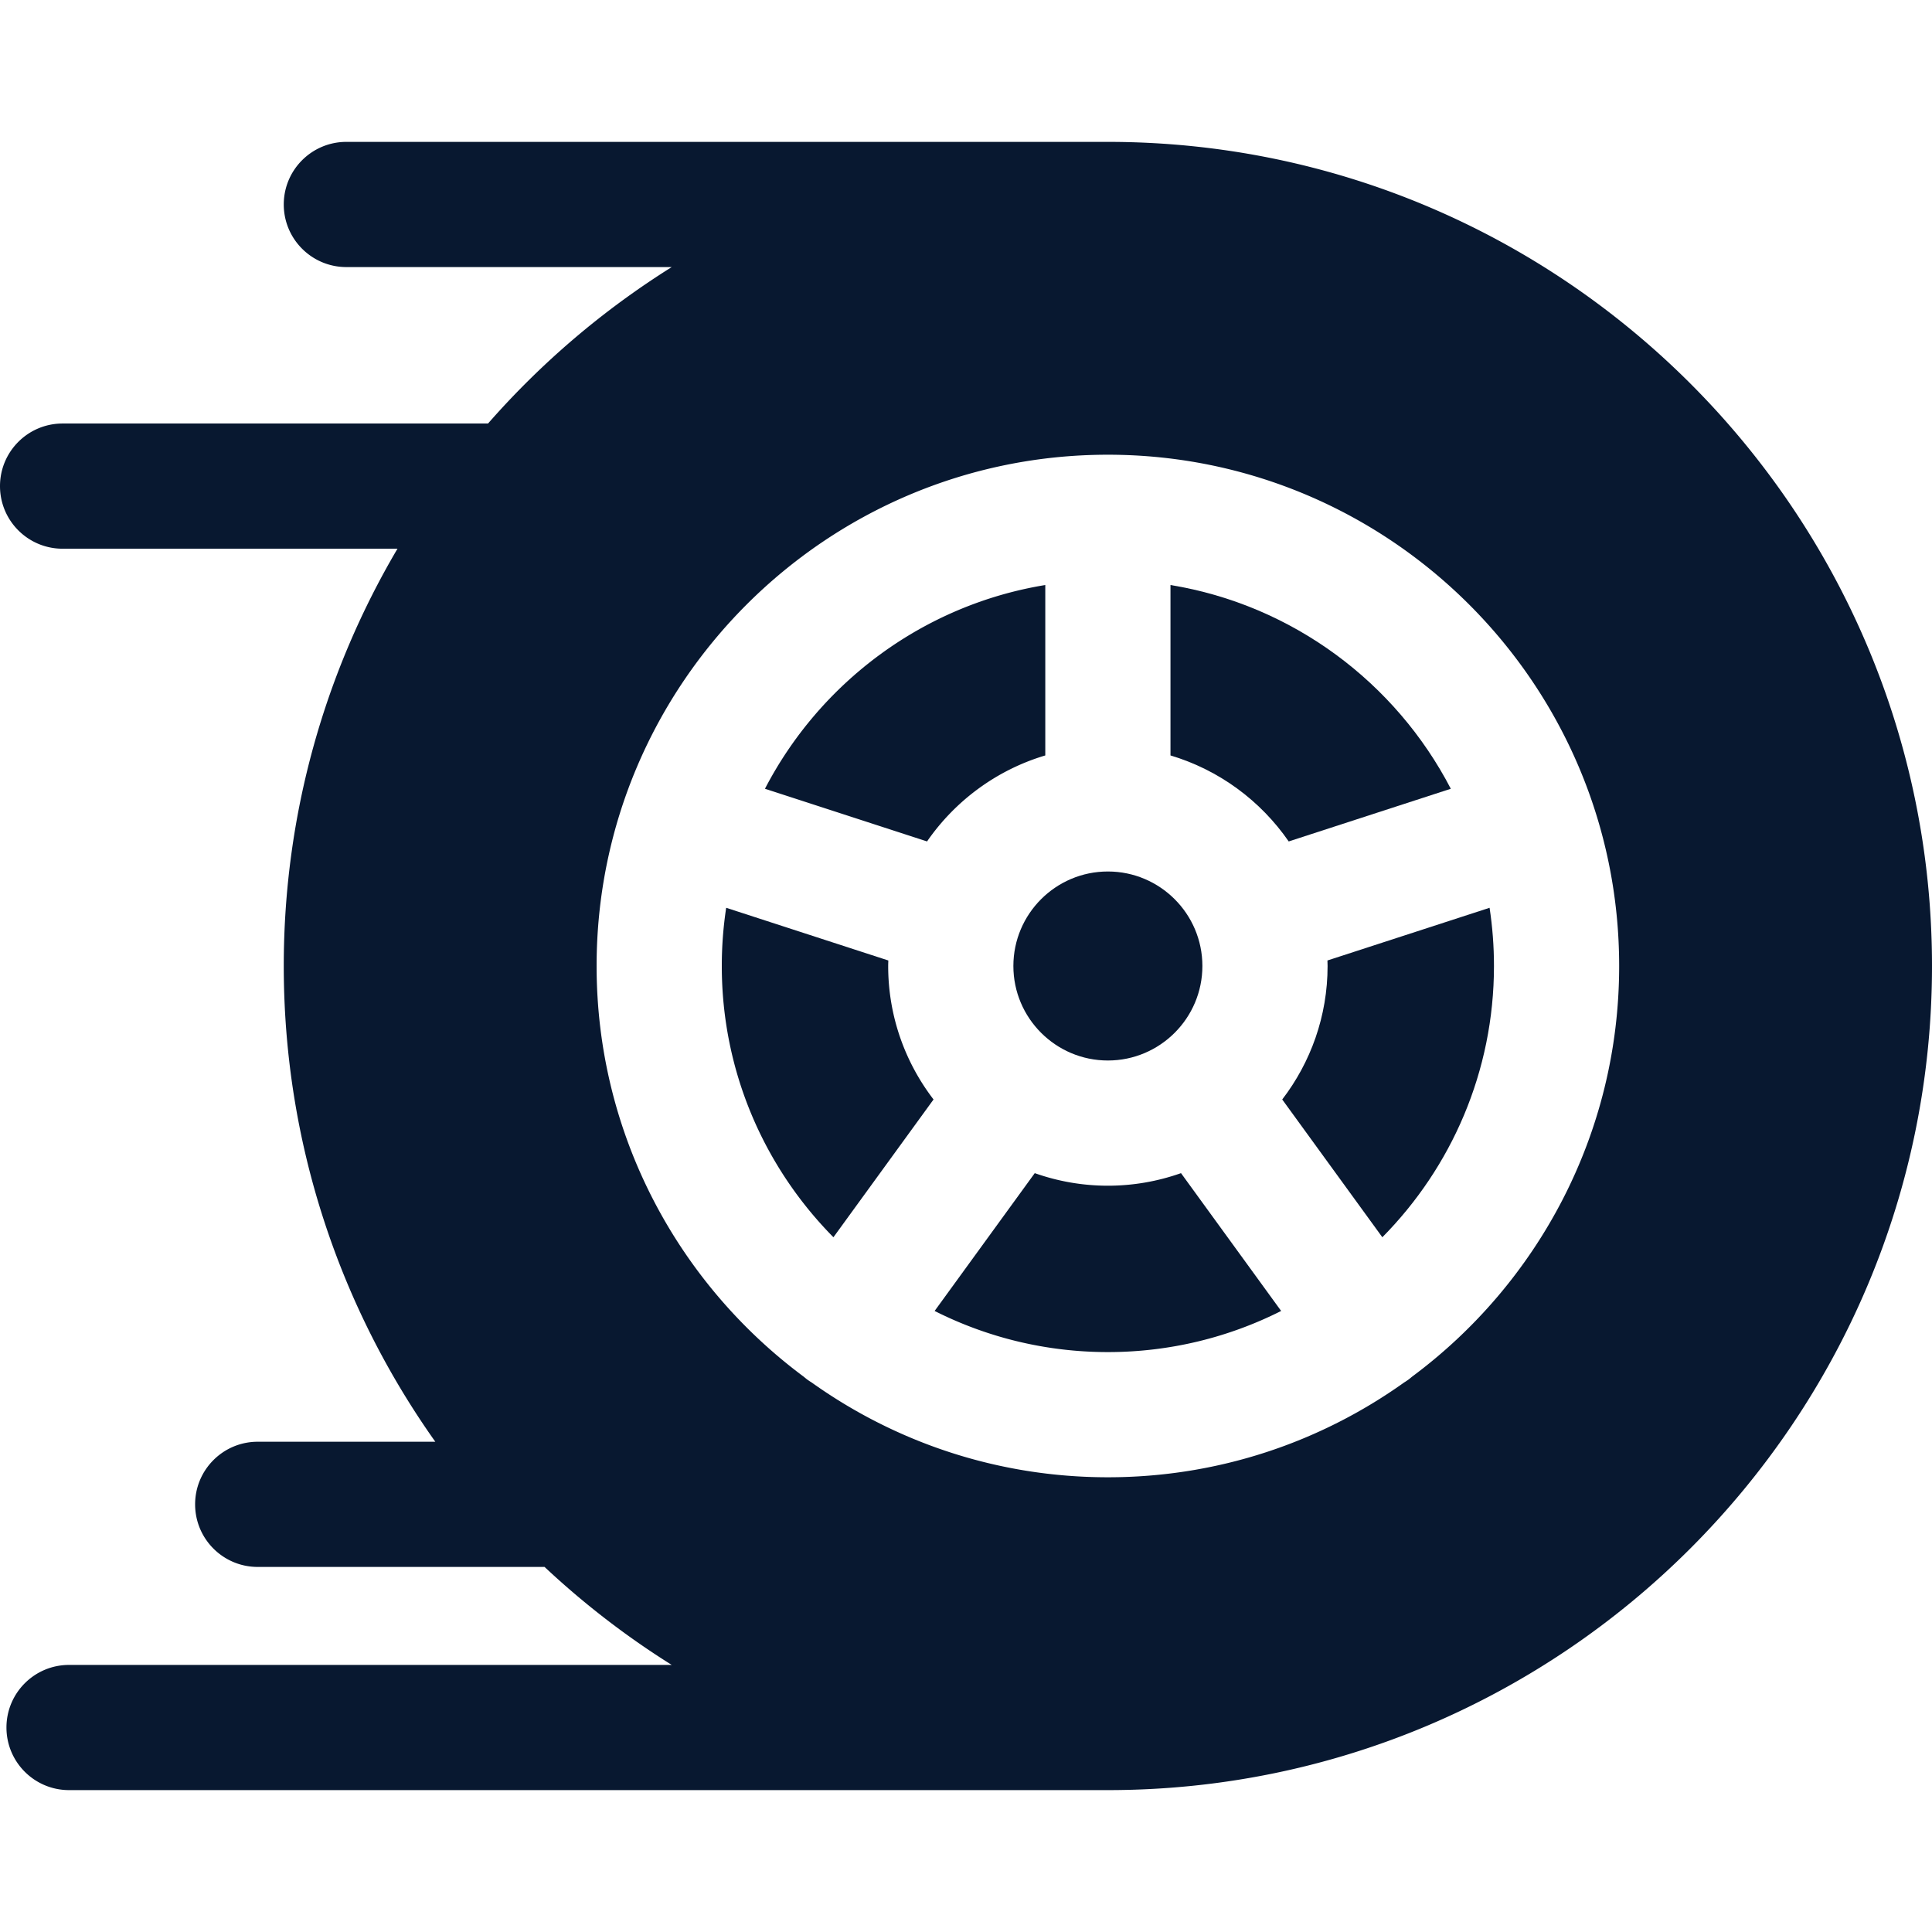
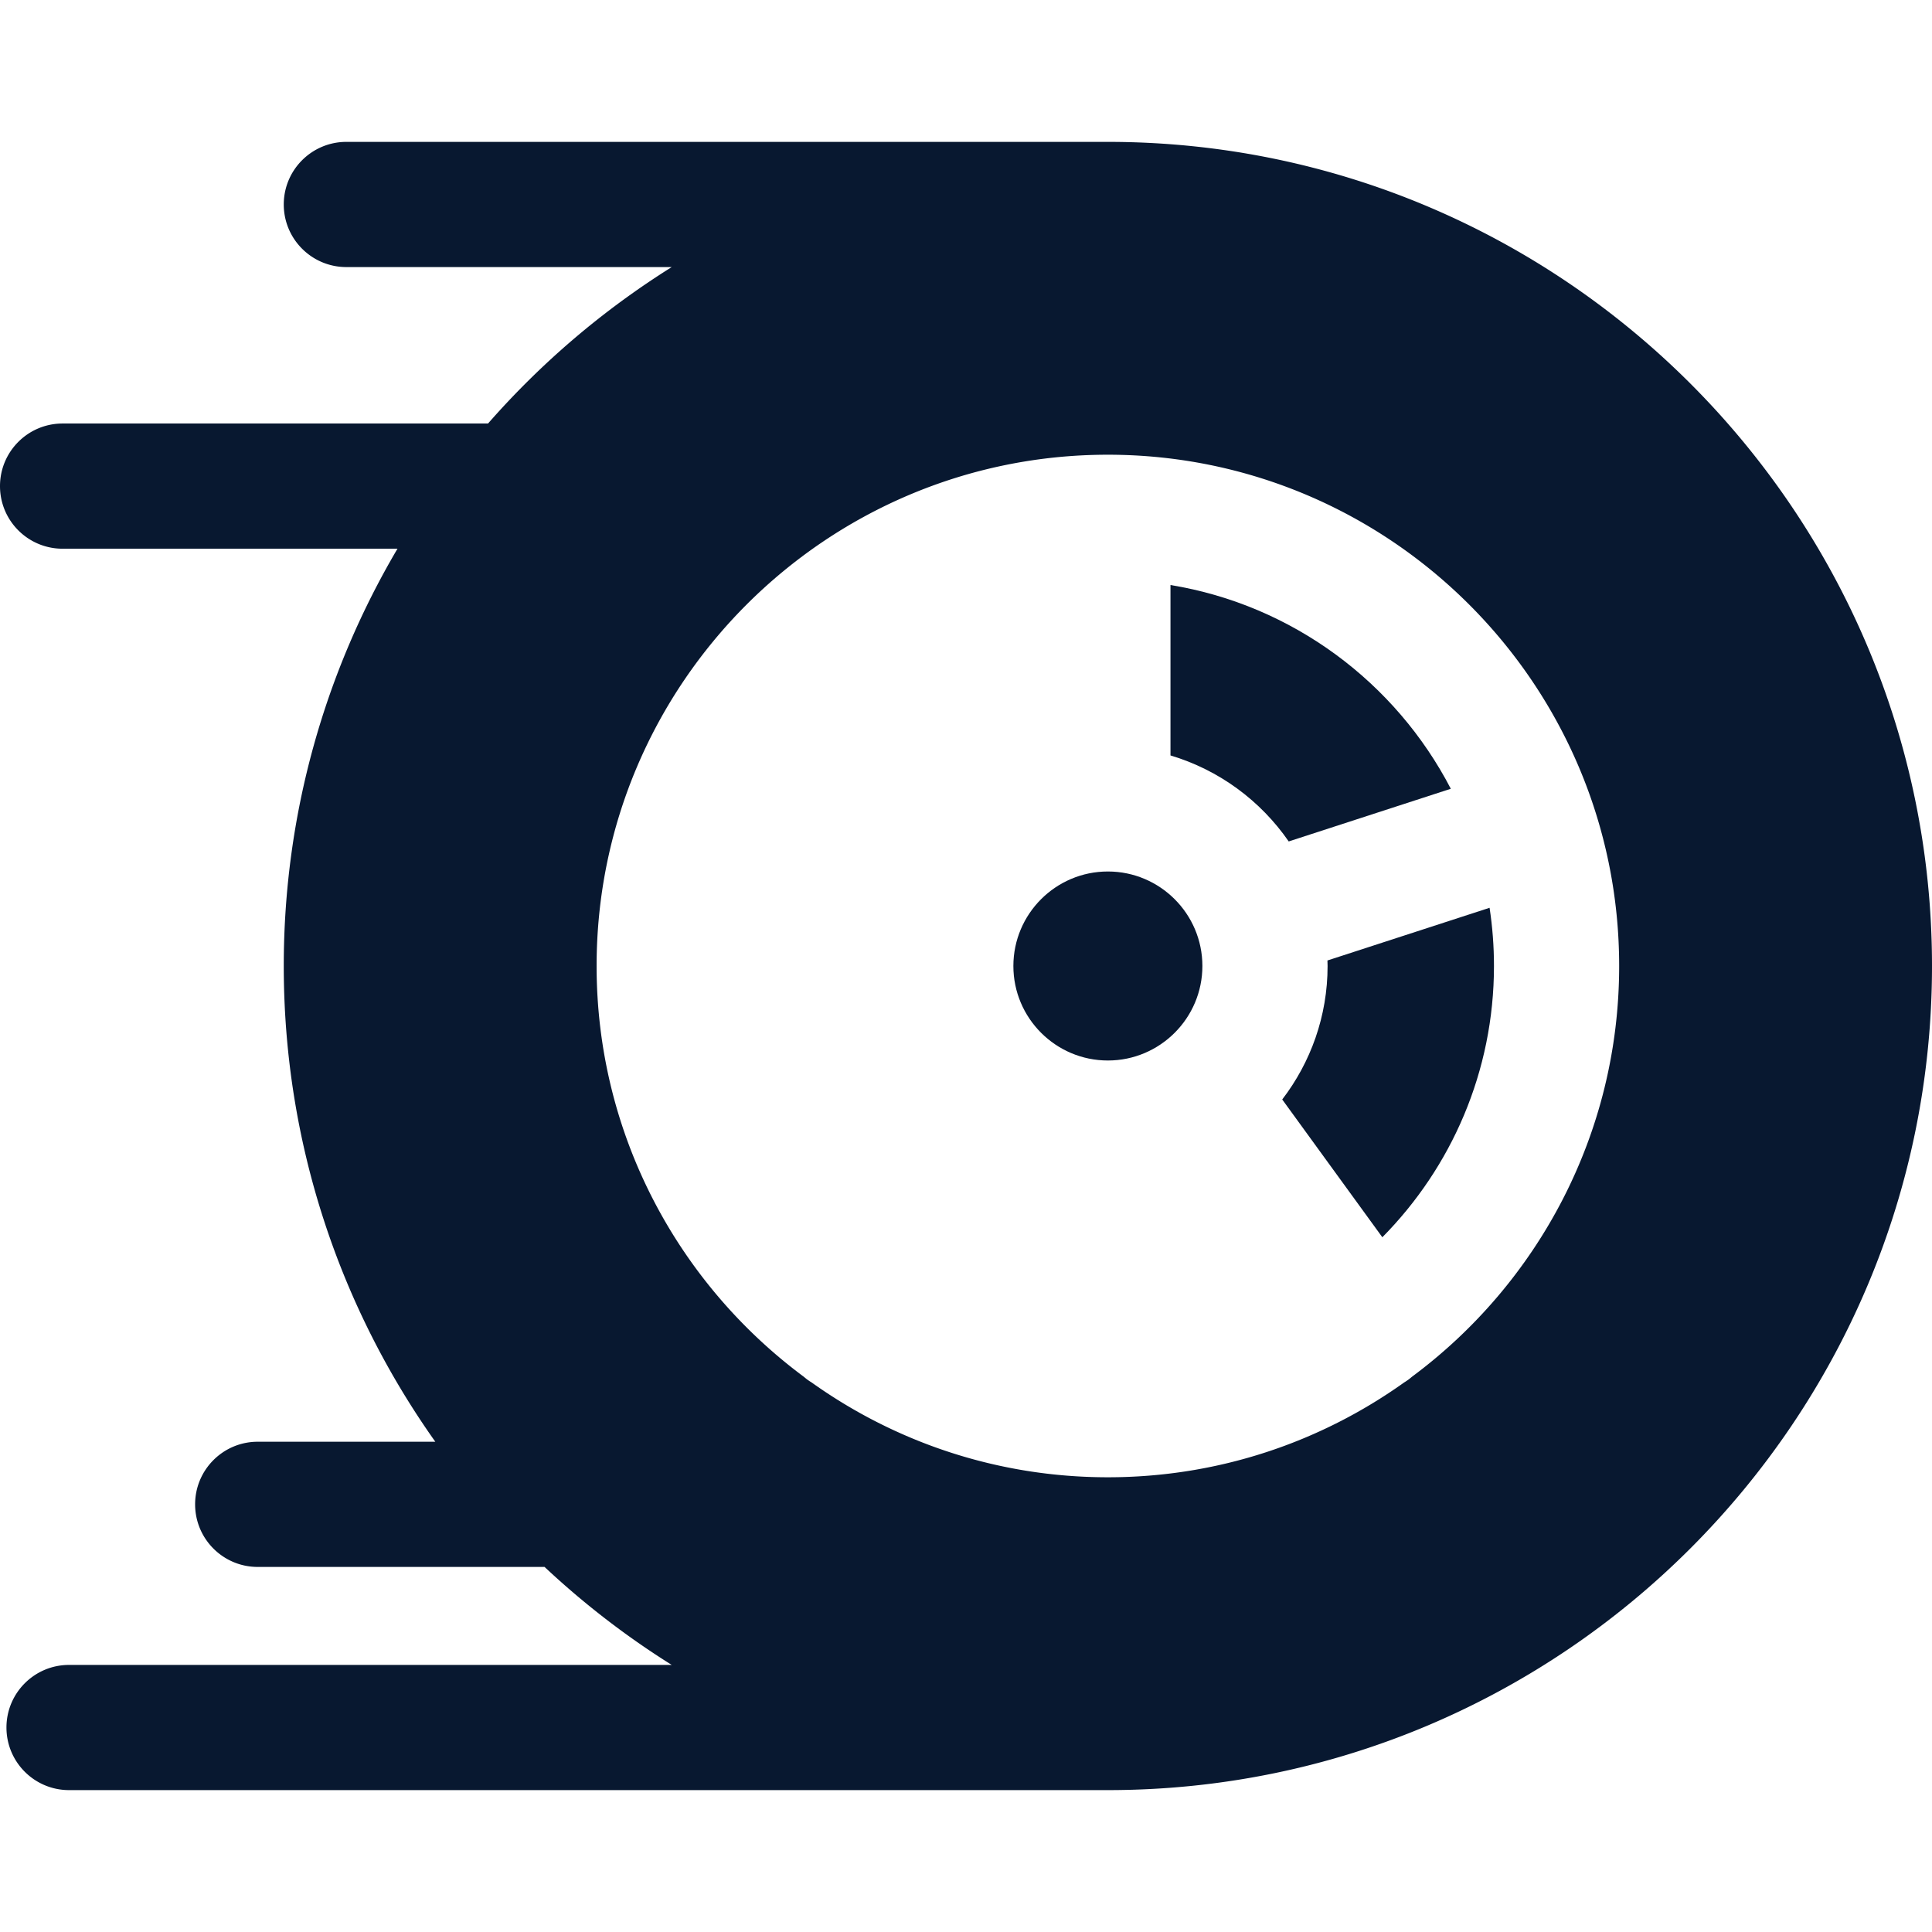
<svg xmlns="http://www.w3.org/2000/svg" version="1.1" width="512" height="512" x="0" y="0" viewBox="0 0 511.999 511.999" style="enable-background:new 0 0 512 512" xml:space="preserve">
  <g>
    <path d="M293.6 230.954c-13.81 0-25.045 11.235-25.045 25.045 0 13.81 11.235 25.045 25.045 25.045s25.045-11.235 25.045-25.045c0-13.81-11.235-25.045-25.045-25.045zM310.189 155.037V200.2c12.862 3.83 23.872 11.989 31.333 22.788l42.956-13.958c-14.609-28.152-41.918-48.694-74.289-53.993zM394.754 240.574l-42.969 13.962c.012.488.038.973.038 1.463 0 13.297-4.49 25.558-12.02 35.371l26.53 36.514c18.279-18.492 29.583-43.892 29.583-71.885 0-5.242-.398-10.393-1.162-15.425z" fill="#081830" data-original="#000000" opacity="1" />
    <path d="M293.6 37.6H91.789c-9.161 0-16.588 7.427-16.588 16.588s7.427 16.588 16.588 16.588h86.226a220.022 220.022 0 0 0-48.68 41.46H16.588C7.427 112.237 0 119.665 0 128.826s7.427 16.588 16.588 16.588h88.75C86.2 177.87 75.2 215.672 75.2 255.999c0 46.924 14.879 90.438 40.161 126.077H68.295c-9.161 0-16.588 7.427-16.588 16.588 0 9.161 7.427 16.588 16.588 16.588h76.019a219.779 219.779 0 0 0 33.701 25.969H18.299c-9.161 0-16.588 7.427-16.588 16.588 0 9.161 7.427 16.588 16.588 16.588H293.6c120.427 0 218.399-97.974 218.399-218.399S414.026 37.6 293.6 37.6zm80.578 327.259c-.305.258-.608.518-.937.755-.37.269-.749.52-1.132.754-22.164 15.811-49.269 25.123-78.509 25.123-29.24 0-56.344-9.312-78.509-25.123a16.722 16.722 0 0 1-1.132-.754c-.328-.239-.631-.499-.937-.755-33.295-24.71-54.915-64.306-54.915-108.86 0-74.711 60.782-135.493 135.493-135.493s135.493 60.782 135.493 135.493c0 44.555-21.619 84.15-54.915 108.86z" fill="#081830" data-original="#000000" opacity="1" />
-     <path d="m202.722 209.029 42.955 13.958c7.463-10.798 18.472-18.957 31.334-22.788v-45.163c-32.37 5.3-59.679 25.841-74.289 53.993zM312.979 310.894a57.937 57.937 0 0 1-19.379 3.329 57.946 57.946 0 0 1-19.379-3.329l-26.536 36.522c13.816 6.967 29.414 10.899 45.915 10.899s32.099-3.931 45.915-10.899l-26.536-36.522zM235.378 255.999c0-.49.024-.975.036-1.463l-42.969-13.962a102.71 102.71 0 0 0-1.162 15.425c0 27.994 11.305 53.394 29.584 71.887l26.53-36.516c-7.529-9.812-12.019-22.074-12.019-35.371z" fill="#081830" data-original="#000000" opacity="1" />
  </g>
</svg>